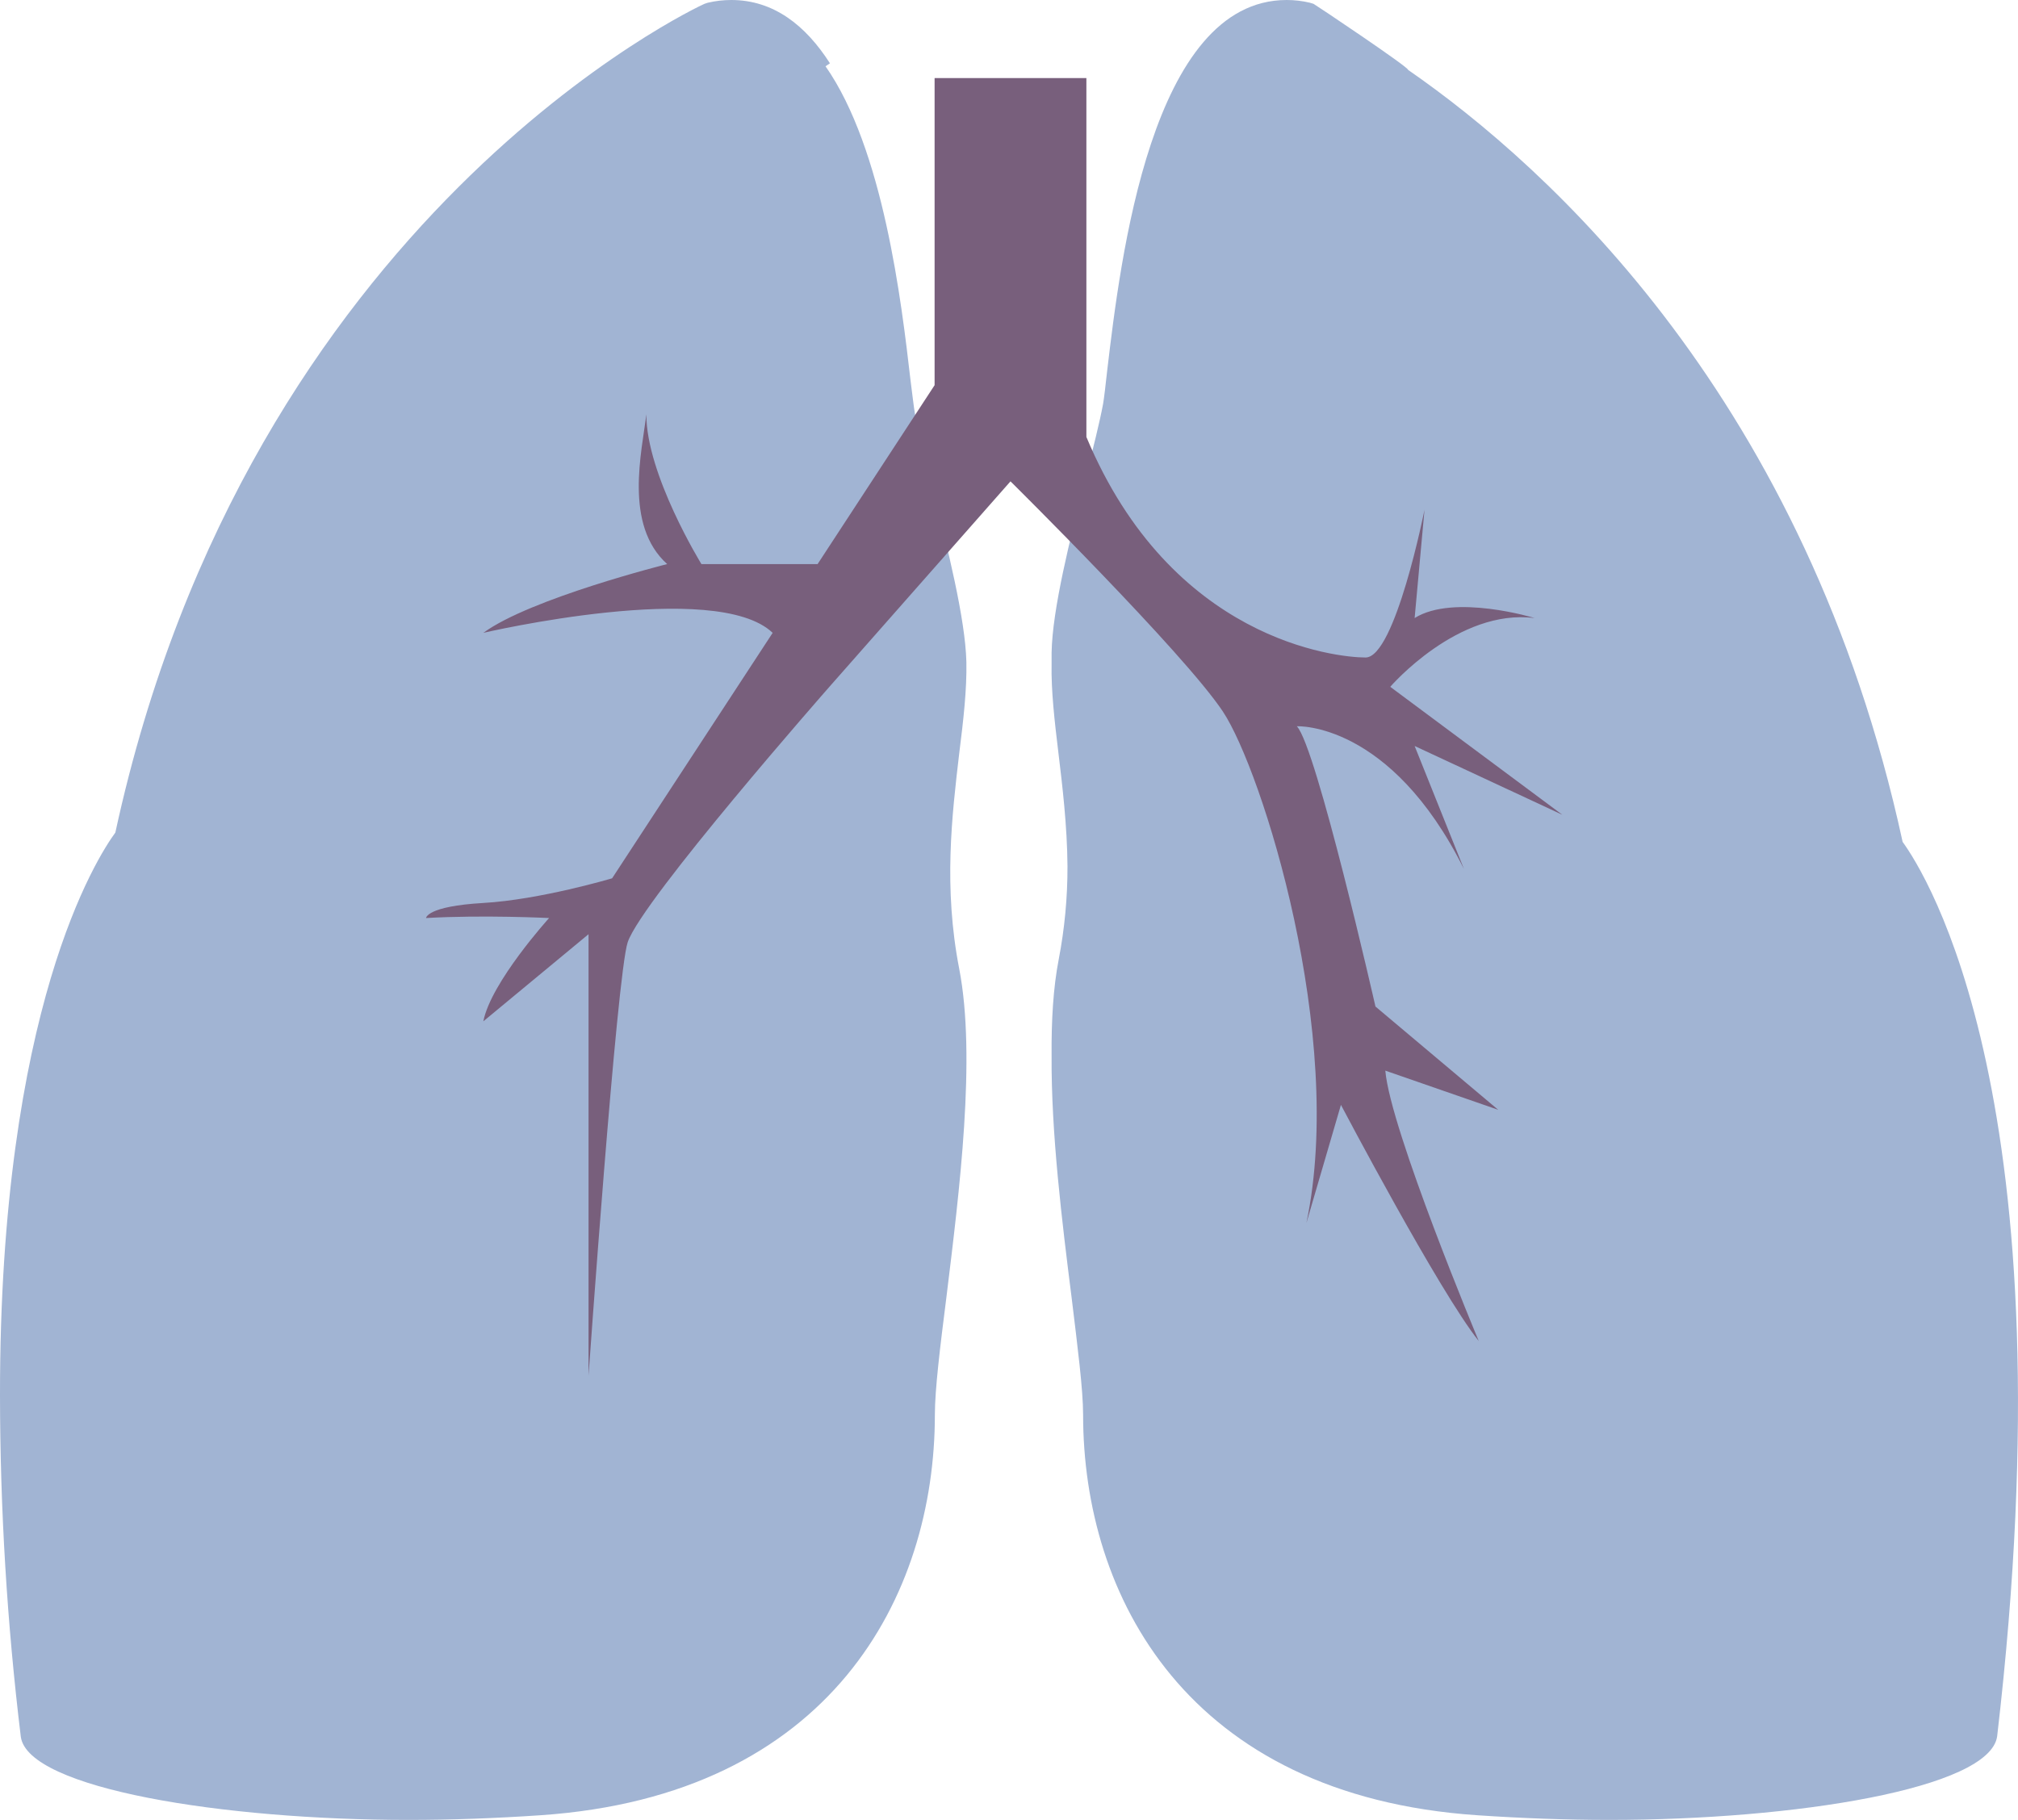
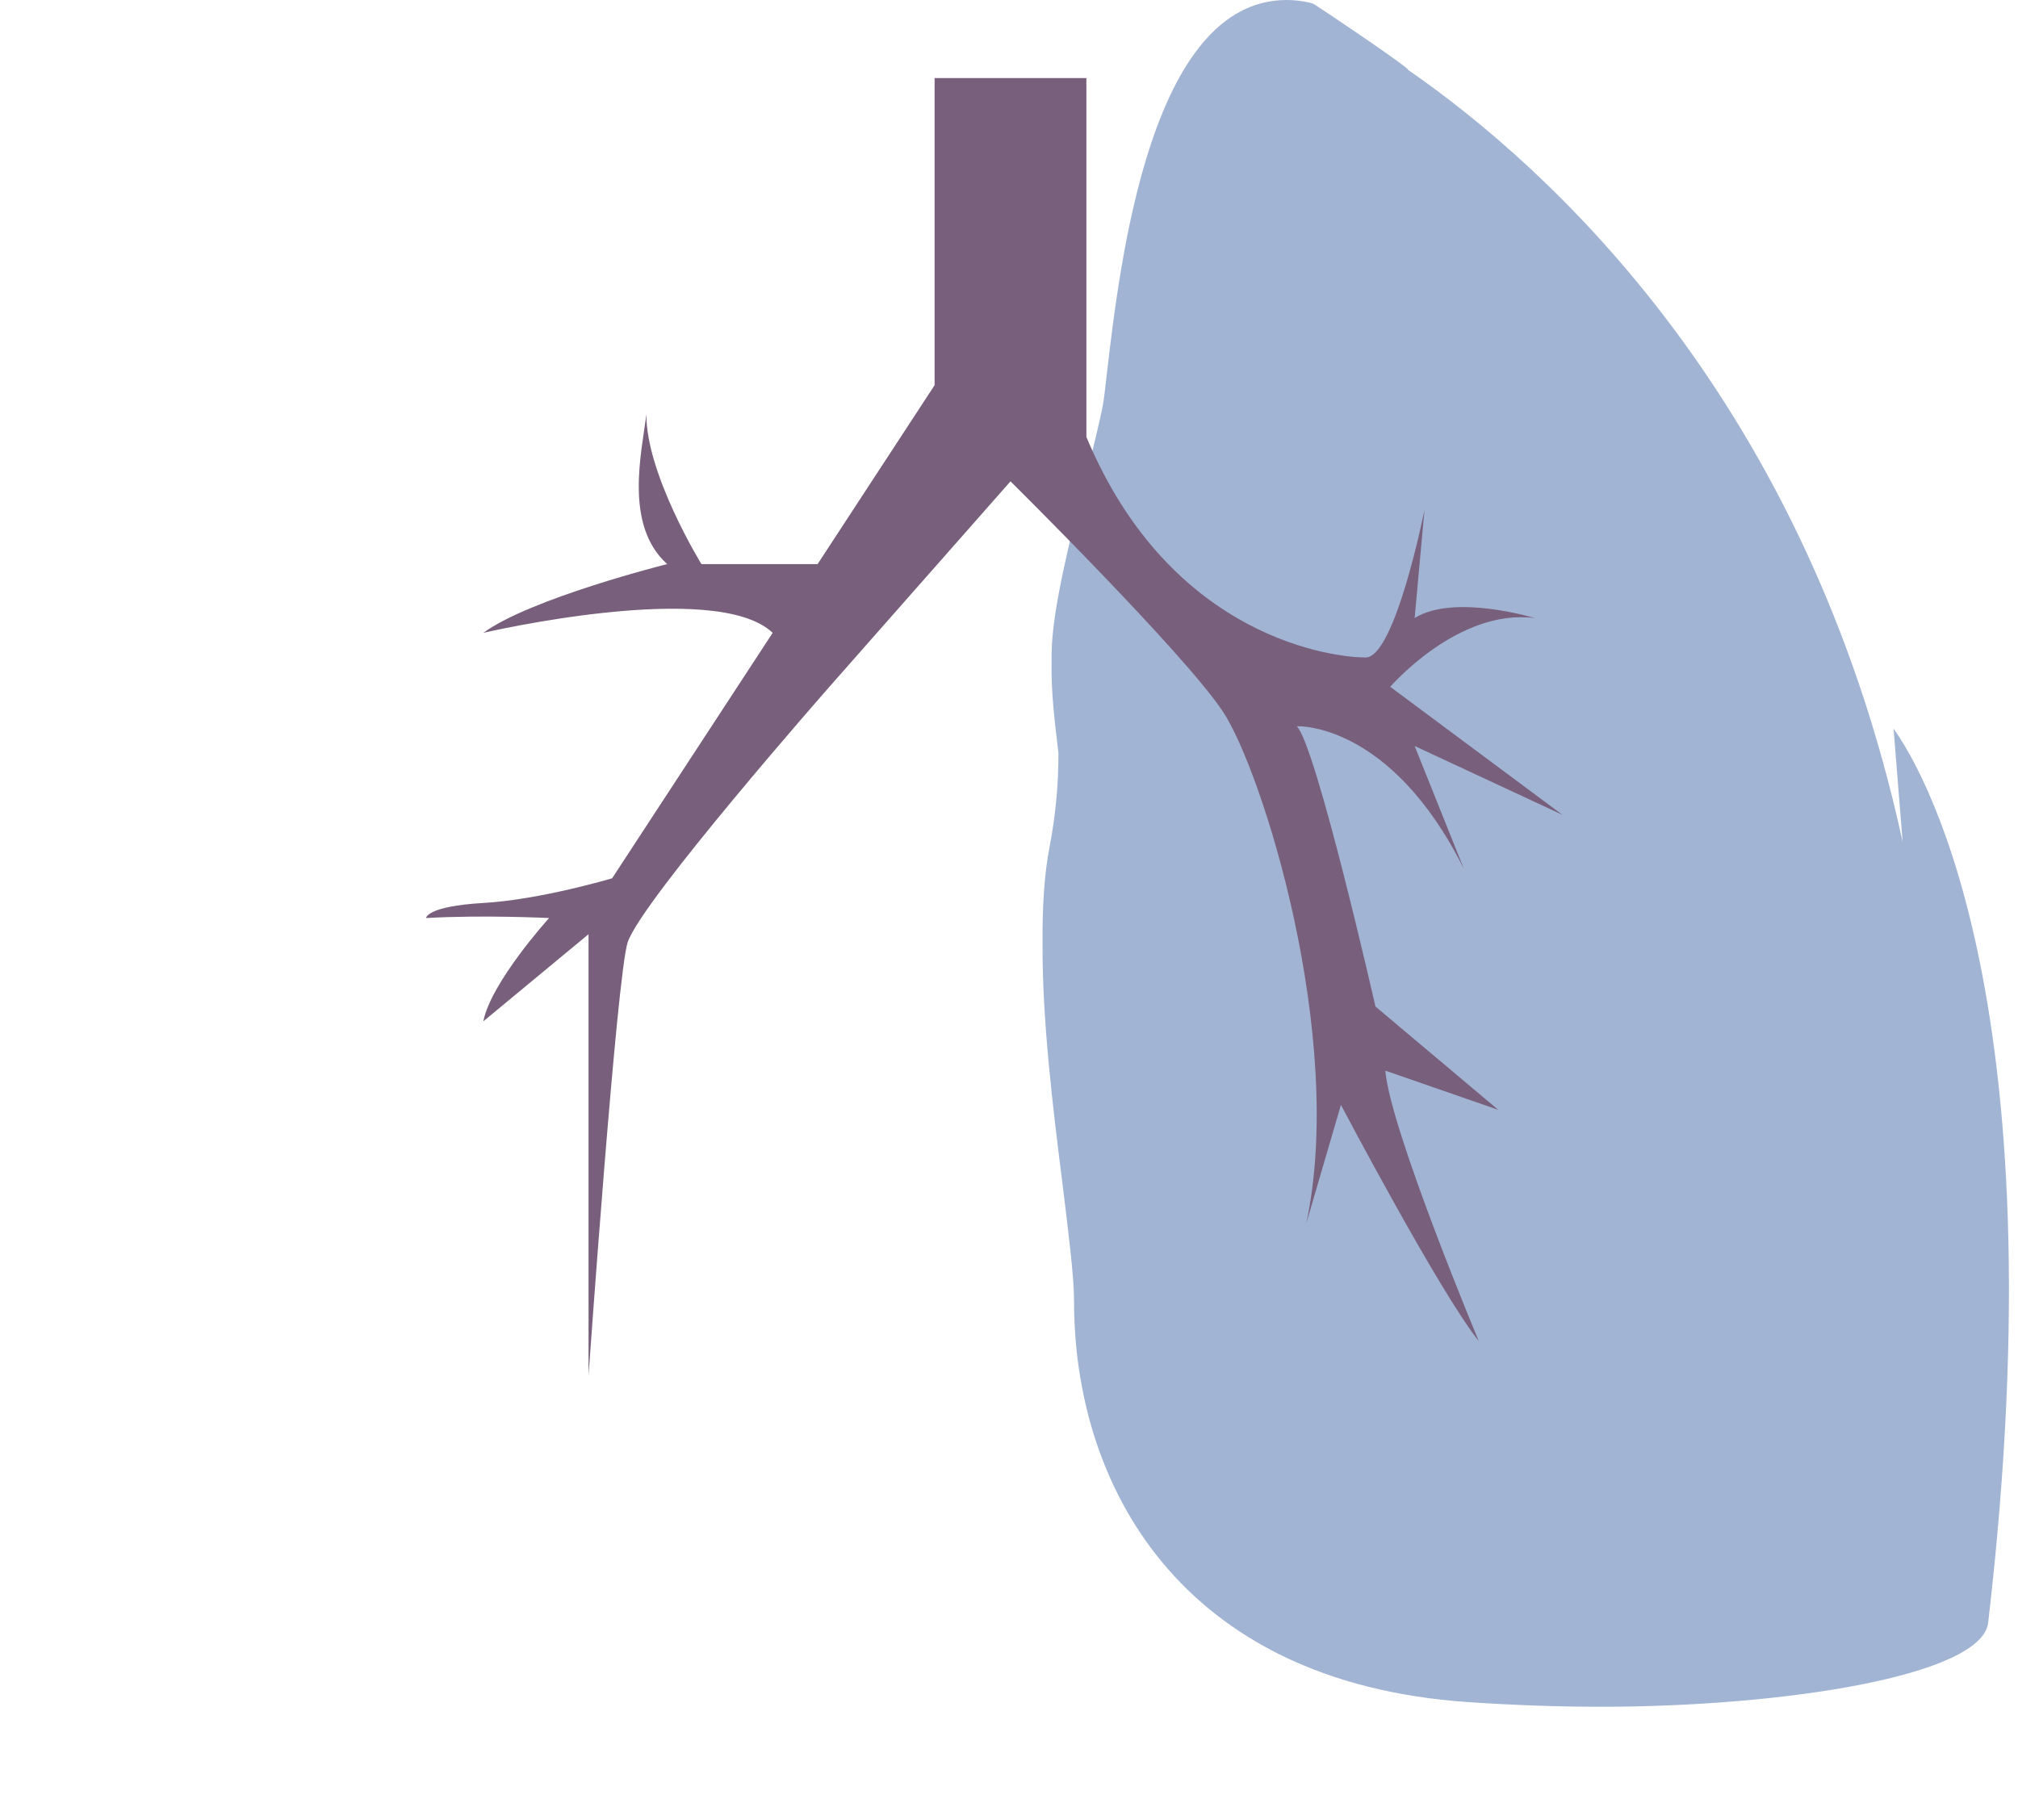
<svg xmlns="http://www.w3.org/2000/svg" id="Pulmonology" width="736.51" height="664.3" viewBox="0 0 736.51 664.3">
-   <path d="M350.1,353.7c-5.8-29.8-2.7-55.8,0-78.8,1.5-11.9,2.8-23.2,2.6-33.3-.4-15.8-6.8-41.2-12.4-63.6-2.7-10.6-5.2-20.6-6.4-27.1-.4-2.4-.9-6.7-1.6-12.2-3.3-28.6-9.9-84.3-31-114.5l1.6-1.1C294,9.2,282.3,0,266.9,0c-2.9,0-5.78.33-8.6,1l-1.2.4c-1.7.7-166.1,76.9-215,302.5C35.5,312.9-.1,368.1,0,509.3c.04,41.68,2.57,83.32,7.6,124.7,2.7,18.9,74,30.3,141.4,30.3,15.8,0,32-.6,48.2-1.7,106.2-7.2,144-80.2,144-146.2,0-9.1,1.9-24.7,4.2-42.8,4.8-39.1,10.9-87.7,4.7-119.9Z" style="fill: #a1b4d3; stroke-width: 0px;" />
-   <path d="M694.4,307.3c-35-161.3-129.2-246.3-180.5-281.8.5-.8-34-23.9-34.5-24.1l-1.3-.4C475.32.33,472.46,0,469.6,0,420.1,0,408.9,94.8,404.1,135.2c-.6,5.5-1.1,9.8-1.5,12.2-1.2,6.5-3.7,16.5-6.4,27-5.7,22.5-12.1,47.9-12.4,63.8v4.1c-.2,9.9,1.1,21,2.5,32.6s3.2,26.5,3.3,41.3c.03,11.41-1.05,22.8-3.2,34-2,10.3-2.7,22.3-2.6,35.1-.2,28.1,3.8,60.6,7.3,88.3,2.2,18.1,4.2,33.7,4.2,42.8,0,66,37.8,139,143.9,146.2,16.3,1.1,32.5,1.7,48.2,1.7,67.4,0,138.8-11.4,141.5-30.5,27.1-232.1-26.3-315.2-34.5-326.5Z" style="fill: #a1b4d3; stroke-width: 0px;" />
+   <path d="M694.4,307.3c-35-161.3-129.2-246.3-180.5-281.8.5-.8-34-23.9-34.5-24.1l-1.3-.4C475.32.33,472.46,0,469.6,0,420.1,0,408.9,94.8,404.1,135.2c-.6,5.5-1.1,9.8-1.5,12.2-1.2,6.5-3.7,16.5-6.4,27-5.7,22.5-12.1,47.9-12.4,63.8v4.1c-.2,9.9,1.1,21,2.5,32.6c.03,11.41-1.05,22.8-3.2,34-2,10.3-2.7,22.3-2.6,35.1-.2,28.1,3.8,60.6,7.3,88.3,2.2,18.1,4.2,33.7,4.2,42.8,0,66,37.8,139,143.9,146.2,16.3,1.1,32.5,1.7,48.2,1.7,67.4,0,138.8-11.4,141.5-30.5,27.1-232.1-26.3-315.2-34.5-326.5Z" style="fill: #a1b4d3; stroke-width: 0px;" />
  <path d="M502,367.4s-21.6-95.1-28.7-102.3c0,0,34.1-1.8,61,52.1l-18-44.9,53.9,25.1-62.8-46.7s24.7-28.7,52.7-25.1c0,0-29.4-9-43.8,0l3.6-39.5s-10.7,53.9-21.5,53.9-70.9-6.3-101.9-80.5V28.5h-55.4v112.1l-42.7,65.3h-42.4s-20.2-32.8-20.1-54.7c-1.6,13.6-8.3,40.4,7.6,54.7,0,0-49.9,12.5-67.1,25.1,0,0,84.9-19.8,105.6,0l-58.6,89.6s-26.2,7.8-47,9-20.9,5.5-20.9,5.5c20.9-1.2,44.9,0,44.9,0,0,0-21.2,23.4-24,37.7l38.4-31.8v161.1s10.3-146.3,14.3-158.2c5.3-15.5,73.6-93.2,73.6-93.2l66.1-75s63.2,62.5,77.5,84,44.9,118.5,30.5,186.7l12.6-43.1s35.9,68.2,50.3,86.2c0,0-32.3-77.2-34.1-98.7l41.2,14.3-44.8-37.7Z" style="fill: #785f7c; stroke-width: 0px;" />
</svg>